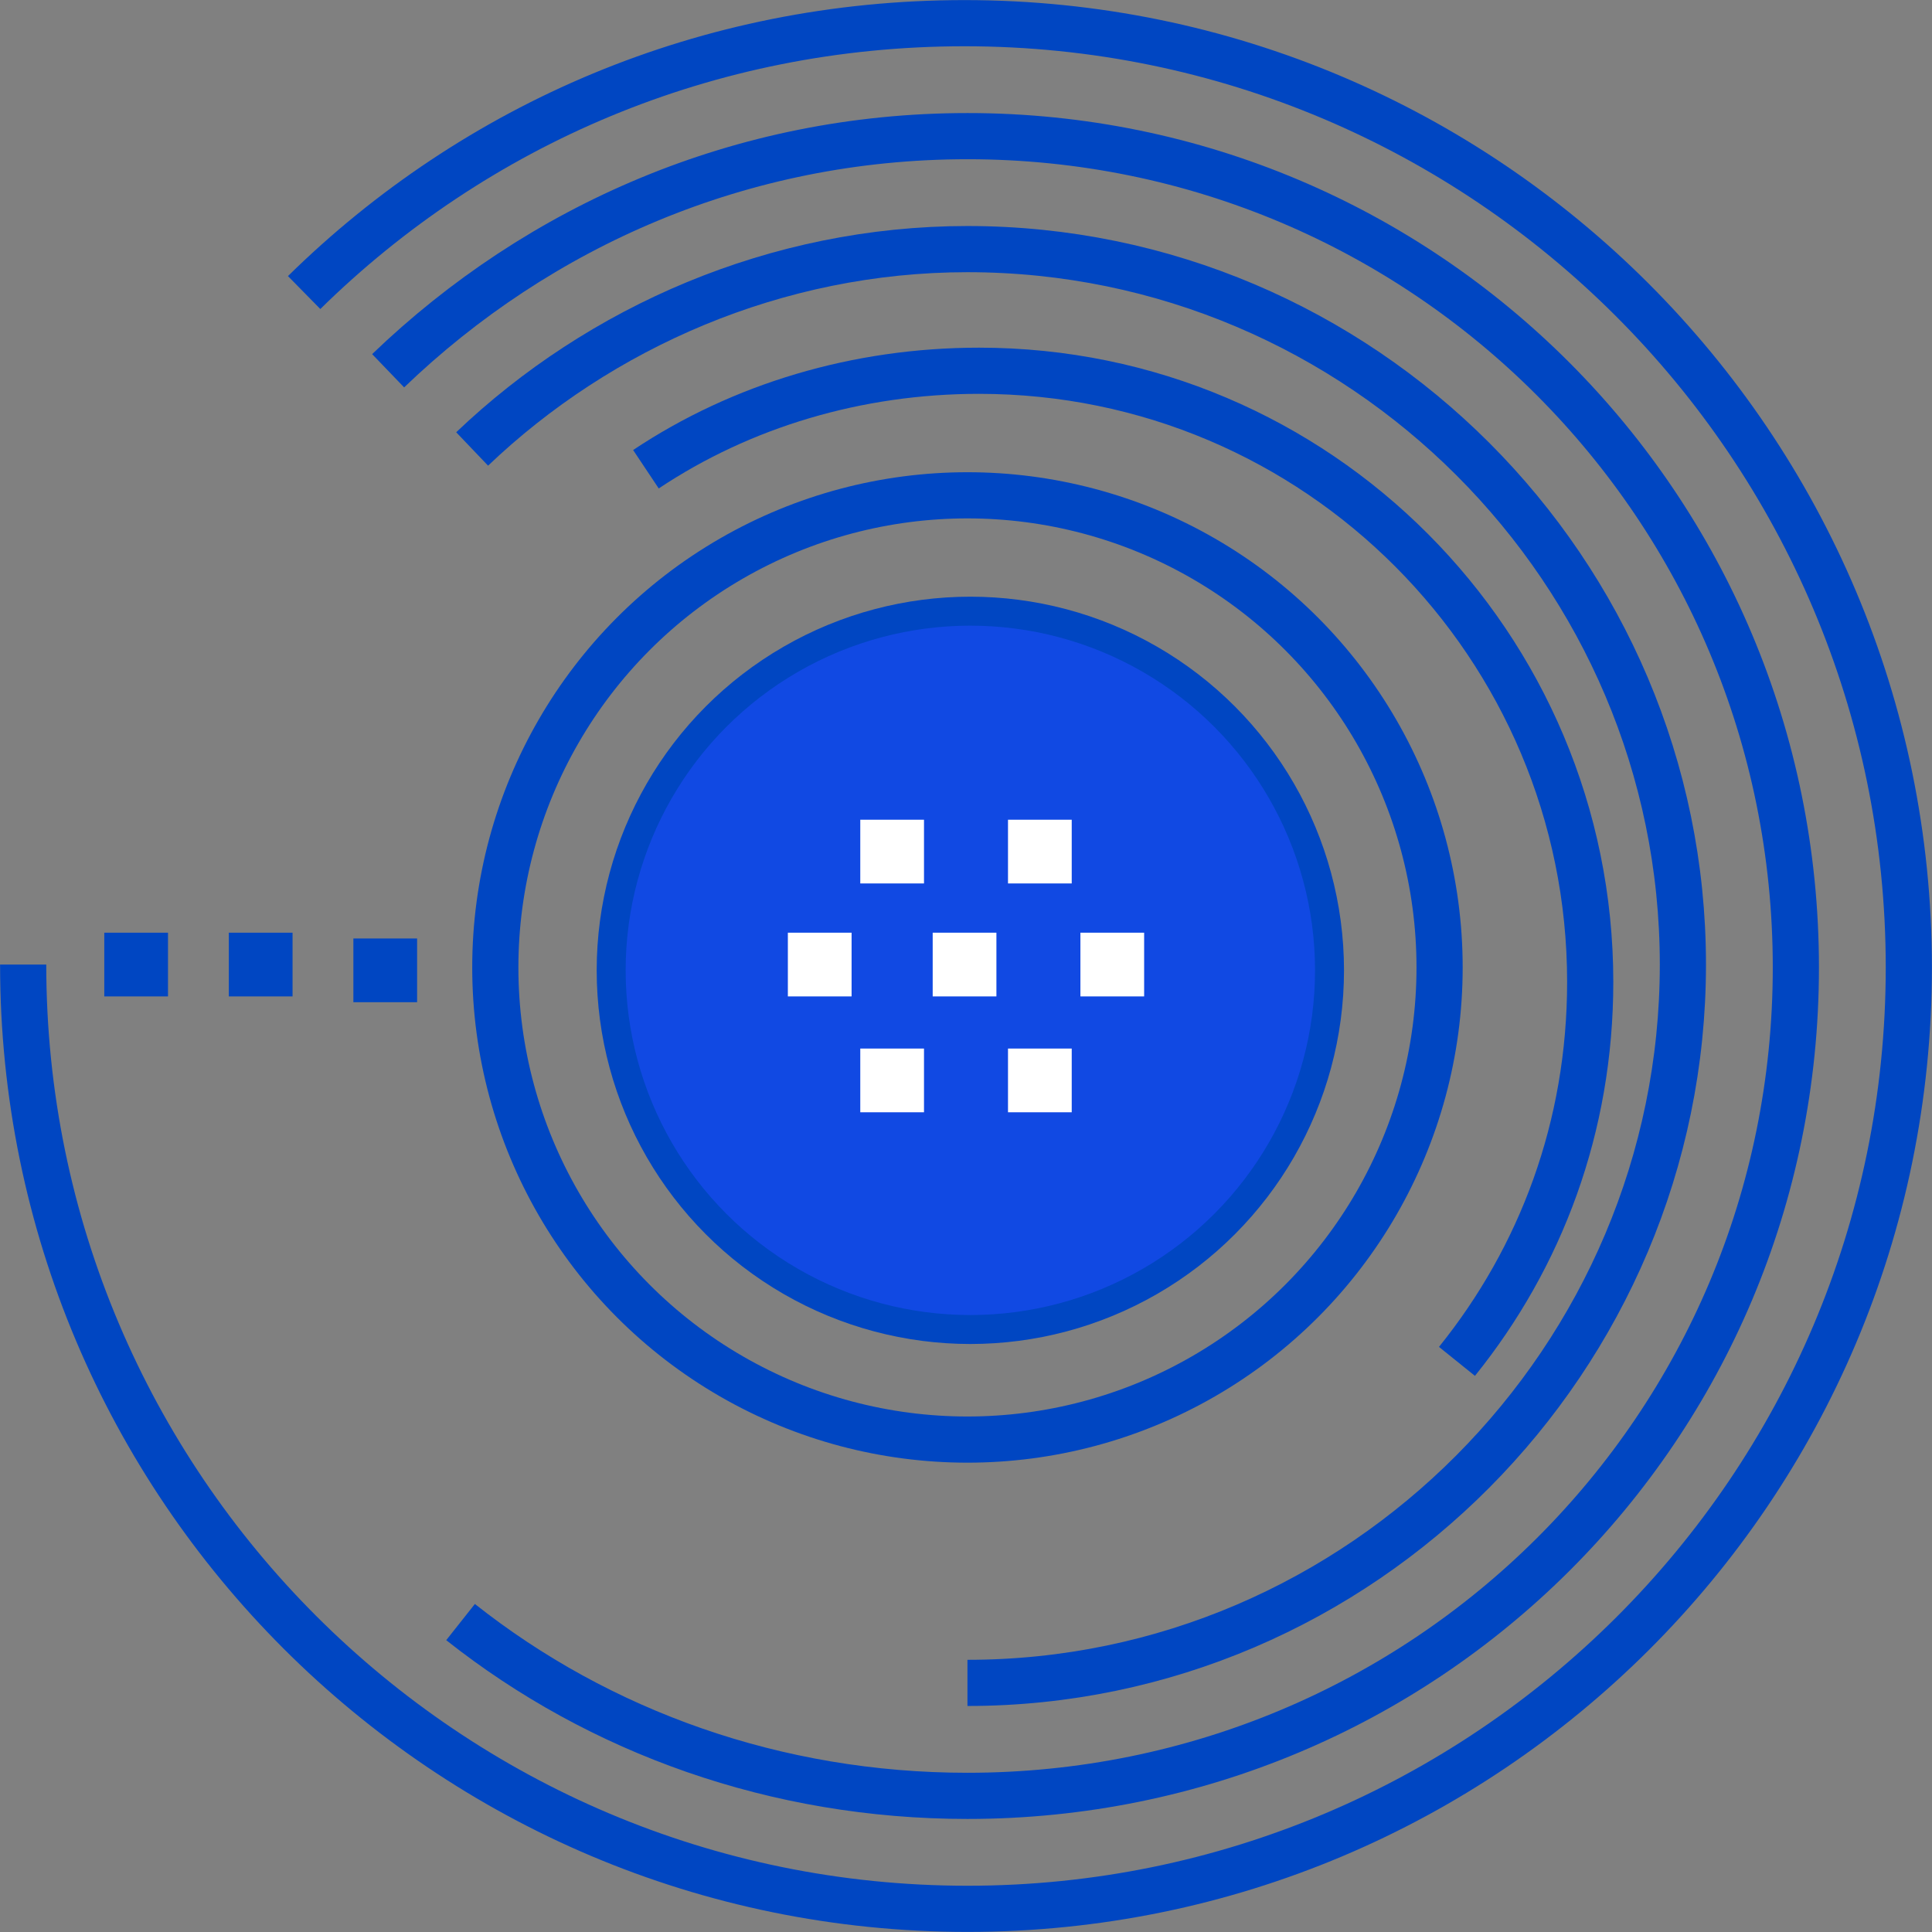
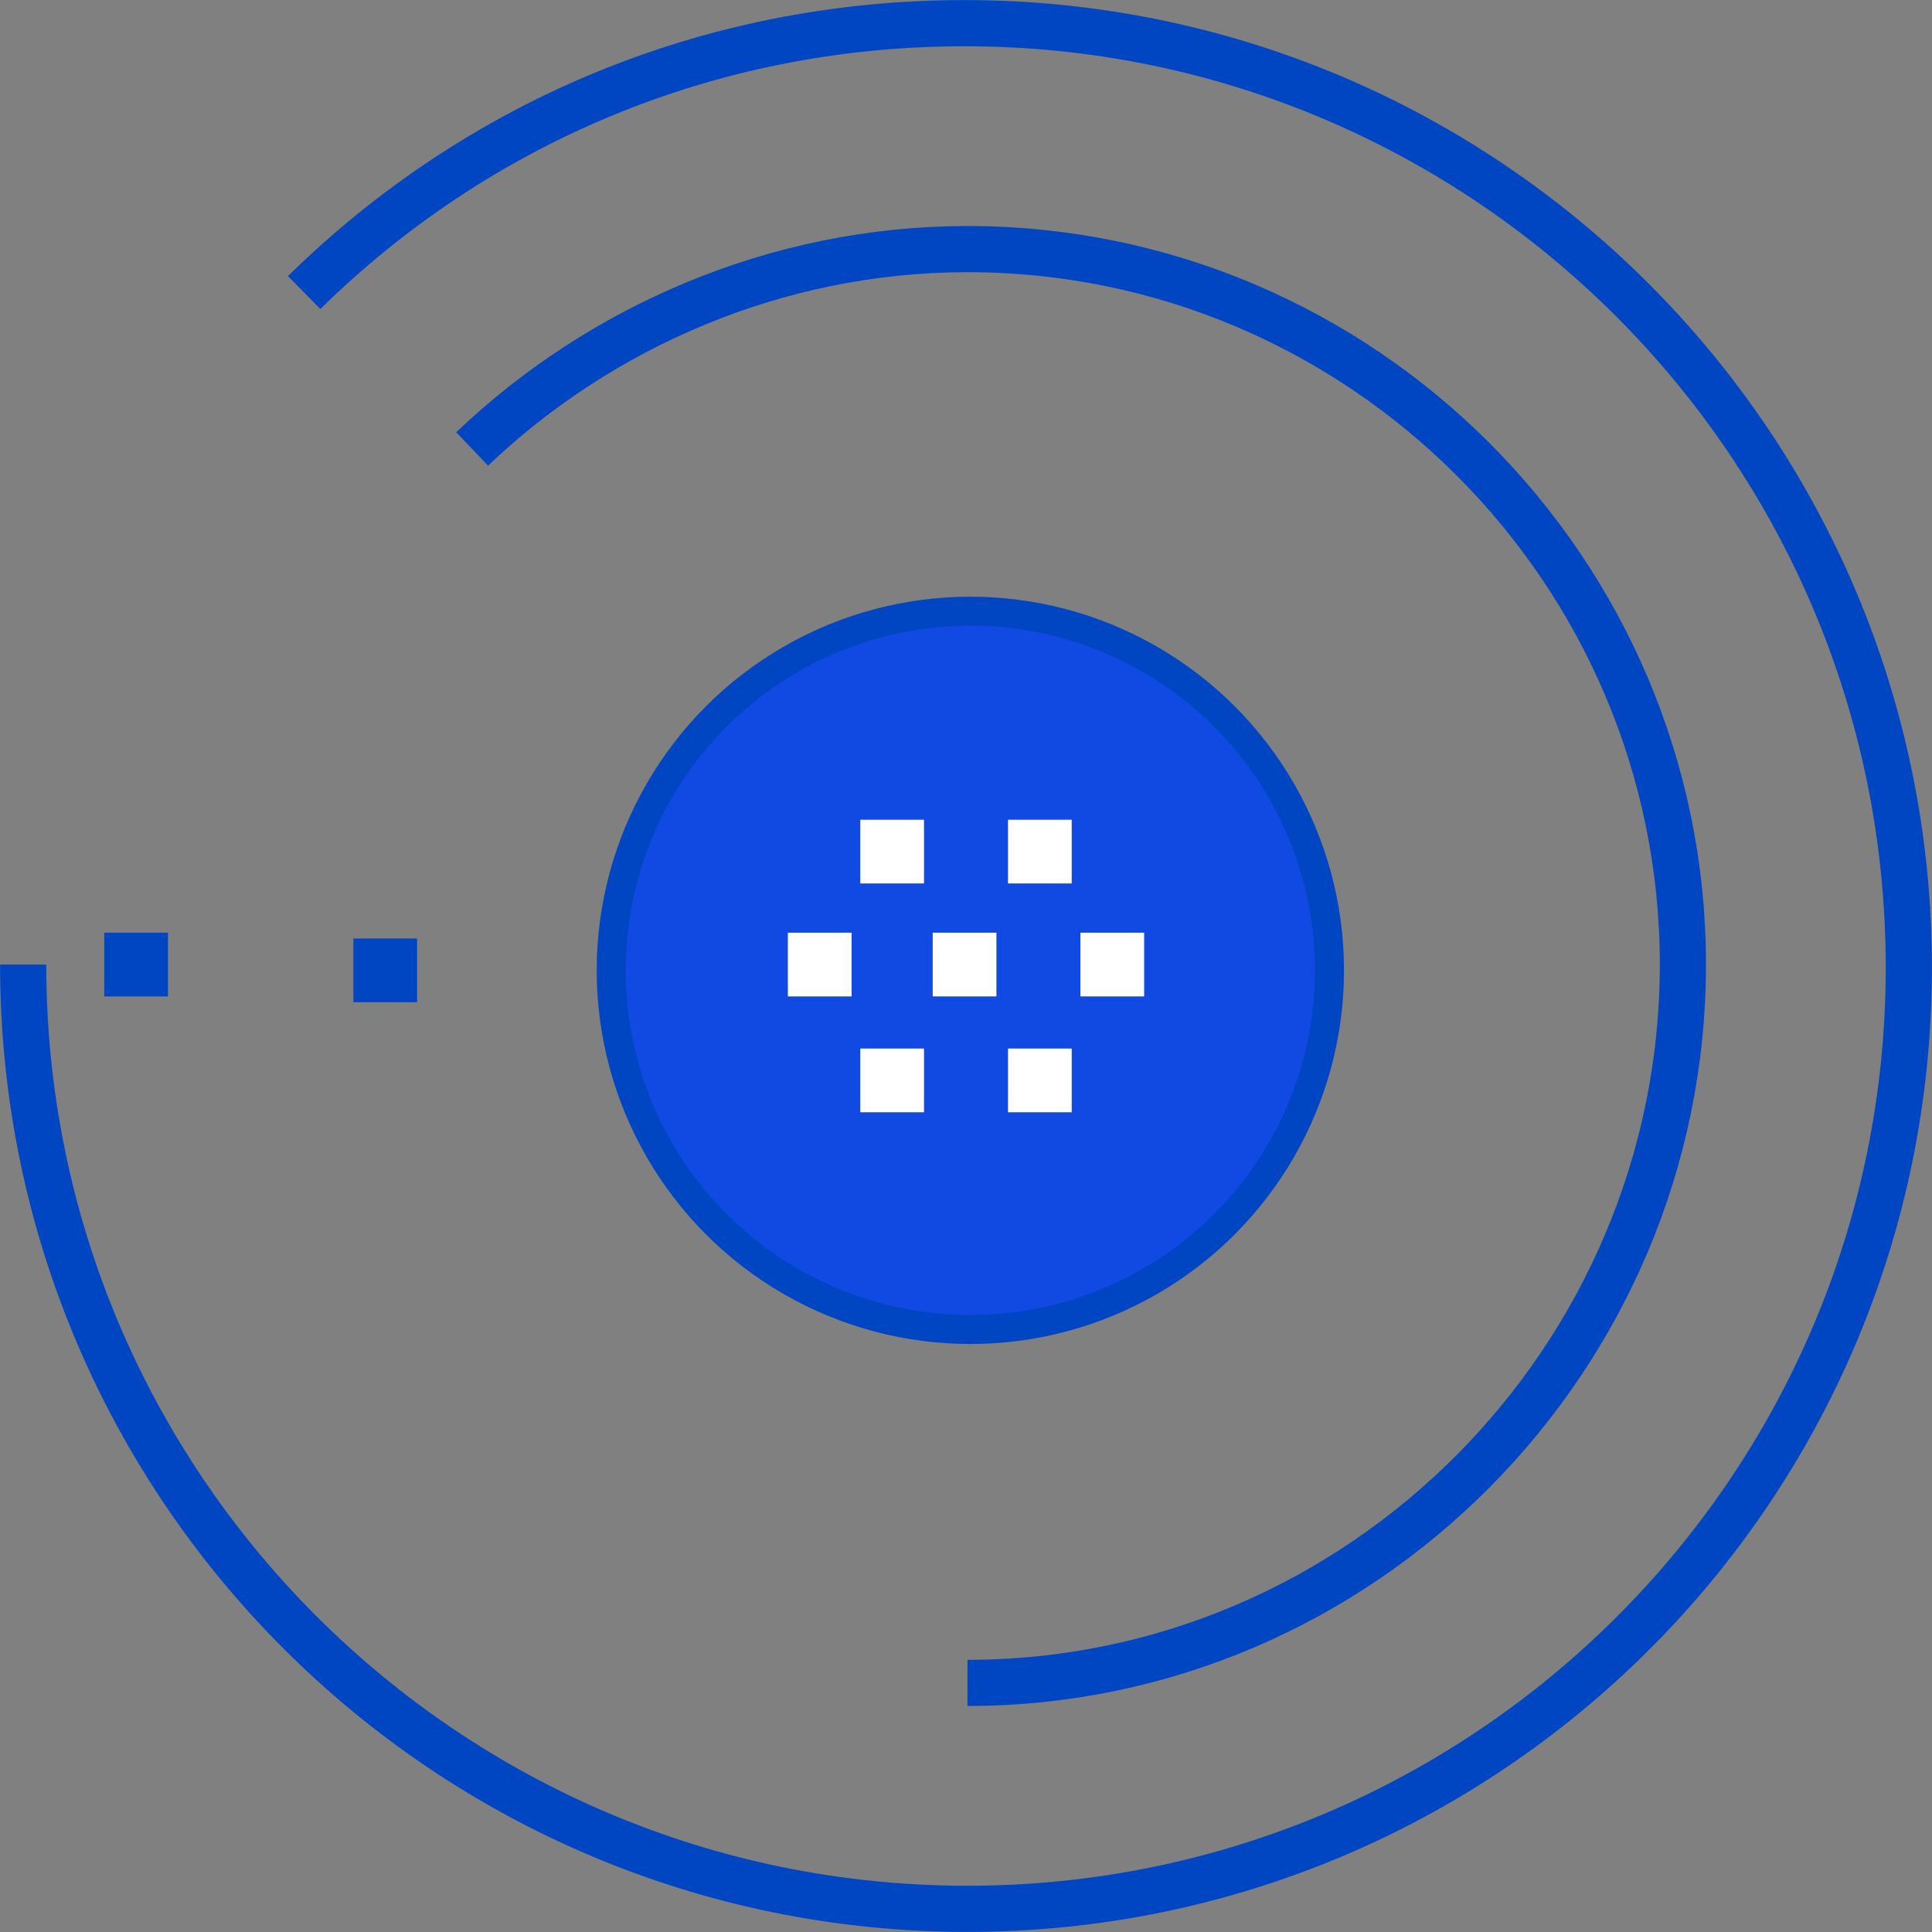
<svg xmlns="http://www.w3.org/2000/svg" version="1.1" id="Layer_1" x="0px" y="0px" viewBox="0 0 66.7 66.7" style="enable-background:new 0 0 66.7 66.7;" xml:space="preserve">
  <rect x="0" y="0" width="66.7" height="66.7" fill="#808080" stroke="none" />
  <style type="text/css">
	.st0{fill:none;stroke:#0046C2;stroke-width:2;stroke-miterlimit:10;}
	.st1{fill:#1149E3;}
	.st2{fill:none;stroke:#FFFFFF;stroke-linecap:round;stroke-linejoin:round;stroke-miterlimit:10;}
	.st3{fill:#F2F2F2;stroke:#0046C2;stroke-width:2;stroke-miterlimit:10;}
	.st4{fill:#0046C2;}
	.st5{fill:none;stroke:#0046C2;stroke-width:2;stroke-linecap:round;stroke-linejoin:round;stroke-miterlimit:10;}
	.st6{fill:#1149E4;}
	.st7{fill:#1149E3;stroke:#0046C2;stroke-miterlimit:10;}
	.st8{fill:none;stroke:#0046C2;stroke-width:1.594;stroke-miterlimit:10;}
	.st9{fill:#FFFFFF;}
</style>
  <circle class="st7" cx="33.5" cy="33.5" r="12.4" />
  <path class="st8" d="M10.5,10.1c5.9-5.8,13.9-9.3,22.8-9.3c18,0,32.6,14.6,32.6,32.6S51.3,65.9,33.4,65.9c-18,0-32.6-14.6-32.6-32.6  " />
-   <path class="st8" d="M13.4,12.8c5.2-5,12.2-8.1,20-8.1C49.2,4.7,62,17.5,62,33.4S49.2,62,33.4,62c-6.6,0-12.7-2.2-17.5-6" />
  <path class="st8" d="M16.3,15.5c4.4-4.2,10.5-6.9,17.1-6.9c13.6,0,24.7,11.1,24.7,24.7S47,58.1,33.4,58.1" />
-   <path class="st8" d="M22.3,16.2c3.3-2.2,7.3-3.4,11.5-3.4c11.7,0,21.1,9.5,21.1,21.1c0,5-1.7,9.5-4.6,13.1" />
-   <circle class="st8" cx="33.4" cy="33.4" r="16.3" />
  <g>
    <g>
      <rect x="29.7" y="28.3" class="st9" width="2.2" height="2.2" />
      <rect x="34.8" y="28.3" class="st9" width="2.2" height="2.2" />
    </g>
    <g>
      <rect x="29.7" y="36.2" class="st9" width="2.2" height="2.2" />
      <rect x="34.8" y="36.2" class="st9" width="2.2" height="2.2" />
    </g>
    <g>
      <rect x="32.2" y="32.2" class="st9" width="2.2" height="2.2" />
      <rect x="27.2" y="32.2" class="st9" width="2.2" height="2.2" />
      <rect x="37.3" y="32.2" class="st9" width="2.2" height="2.2" />
    </g>
  </g>
-   <rect x="7.9" y="32.2" class="st4" width="2.2" height="2.2" />
  <rect x="3.6" y="32.2" class="st4" width="2.2" height="2.2" />
  <rect x="12.2" y="32.4" class="st4" width="2.2" height="2.2" />
</svg>